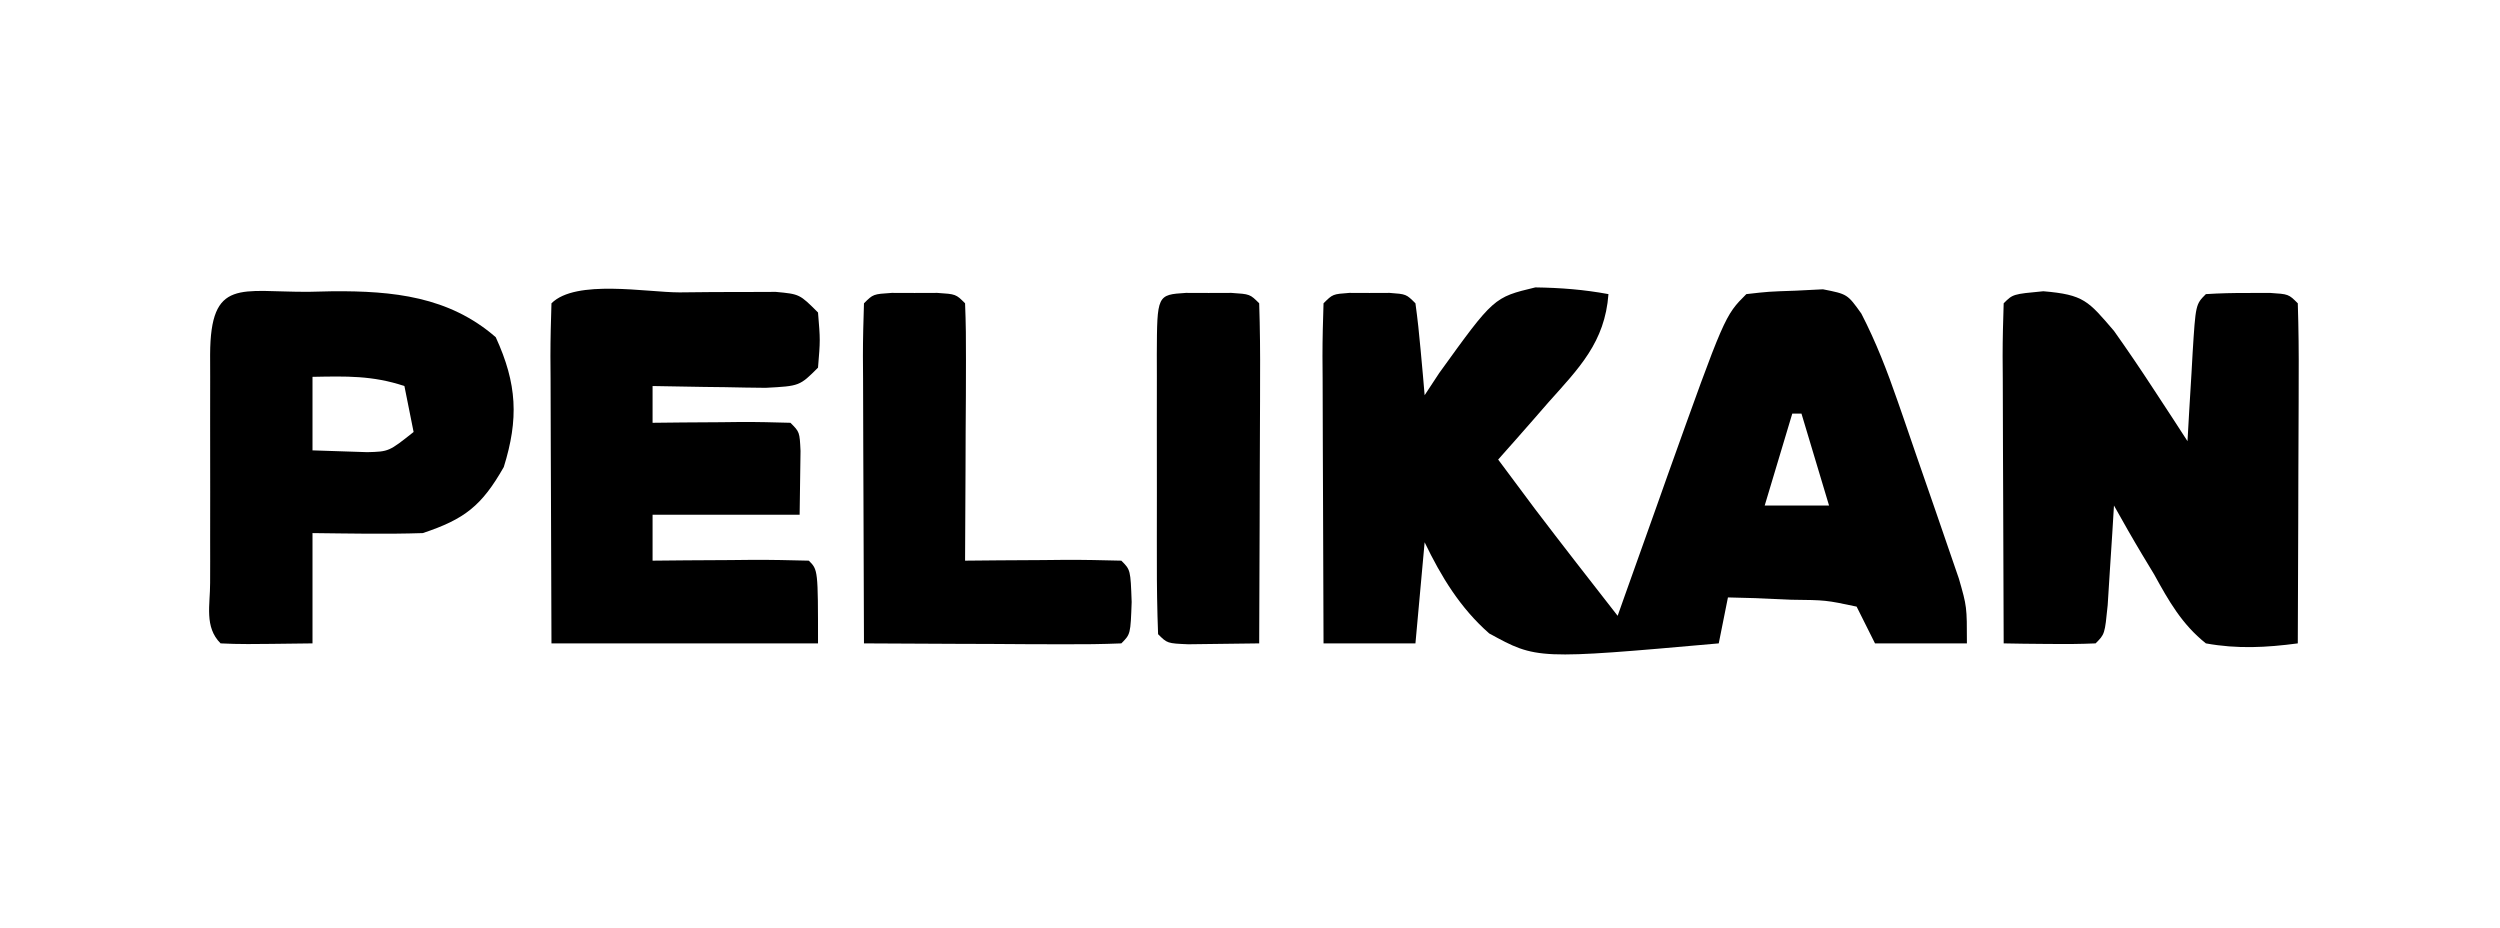
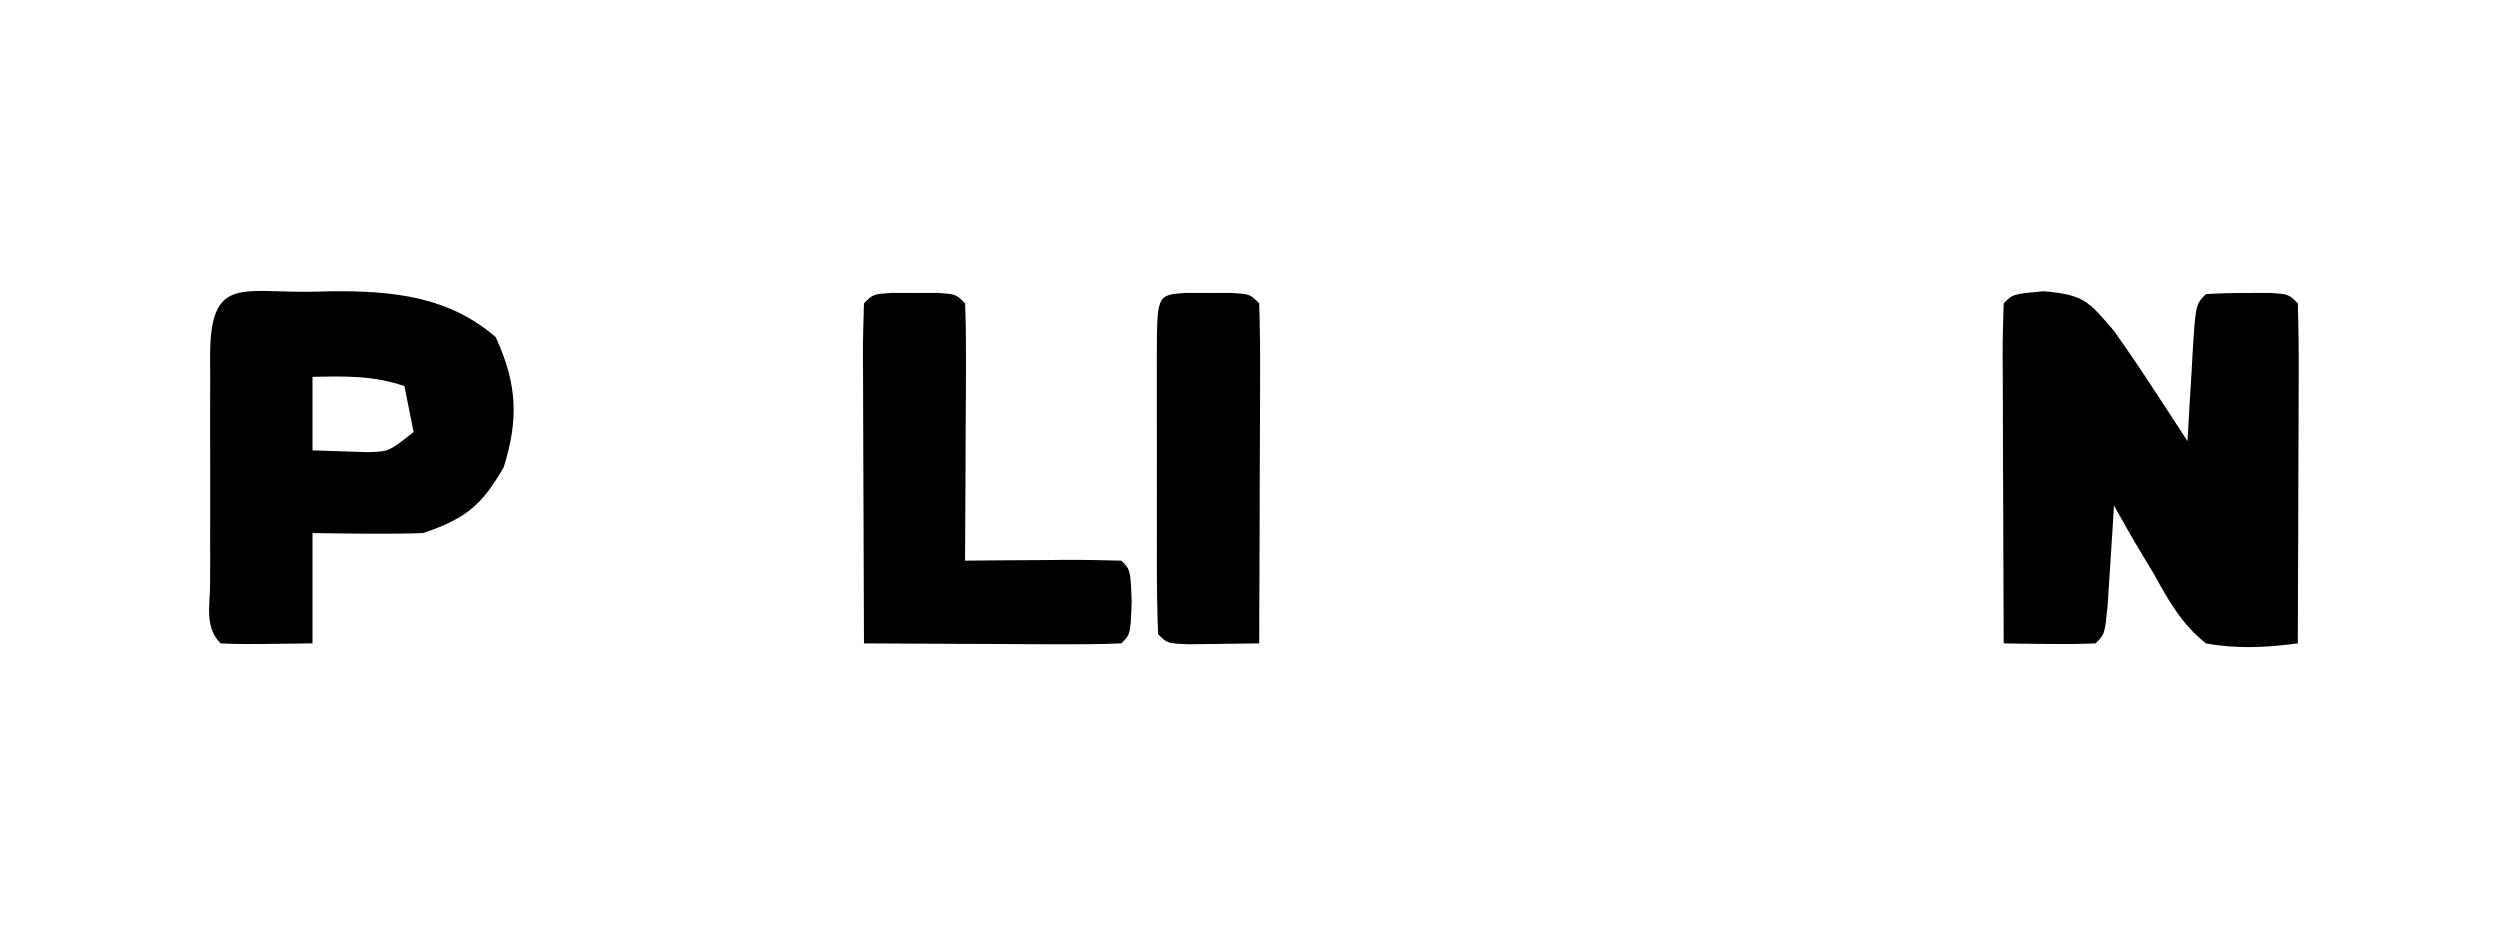
<svg xmlns="http://www.w3.org/2000/svg" version="1.1" width="272" height="101">
-   <path d="M0 0 C0.722 0.003 1.444 0.005 2.188 0.008 C2.909 0.005 3.631 0.003 4.375 0 C6.188 0.133 6.188 0.133 7.188 1.133 C7.42 2.815 7.6 4.504 7.75 6.195 C7.834 7.114 7.918 8.034 8.004 8.98 C8.064 9.691 8.125 10.401 8.188 11.133 C8.971 9.942 8.971 9.942 9.77 8.727 C15.71 0.487 15.71 0.487 20.234 -0.598 C22.962 -0.559 25.507 -0.363 28.188 0.133 C27.802 5.378 24.975 8.193 21.625 11.945 C21.105 12.543 20.585 13.14 20.049 13.756 C18.77 15.222 17.48 16.679 16.188 18.133 C17.04 19.28 17.895 20.425 18.75 21.57 C19.226 22.208 19.701 22.846 20.191 23.504 C23.155 27.407 26.173 31.268 29.188 35.133 C29.439 34.423 29.691 33.712 29.95 32.981 C31.109 29.718 32.273 26.456 33.438 23.195 C33.833 22.078 34.229 20.961 34.637 19.811 C40.835 2.485 40.835 2.485 43.188 0.133 C45.586 -0.141 45.586 -0.141 48.562 -0.242 C49.54 -0.291 50.517 -0.34 51.523 -0.391 C54.188 0.133 54.188 0.133 55.699 2.247 C57.317 5.383 58.512 8.49 59.668 11.824 C59.995 12.765 59.995 12.765 60.328 13.725 C60.783 15.042 61.236 16.361 61.686 17.68 C62.375 19.696 63.077 21.706 63.779 23.717 C64.222 25.002 64.664 26.288 65.105 27.574 C65.505 28.736 65.905 29.899 66.317 31.096 C67.188 34.133 67.188 34.133 67.188 38.133 C63.888 38.133 60.587 38.133 57.188 38.133 C56.528 36.813 55.867 35.493 55.188 34.133 C51.848 33.425 51.848 33.425 48.062 33.383 C46.141 33.298 46.141 33.298 44.18 33.211 C42.699 33.172 42.699 33.172 41.188 33.133 C40.858 34.783 40.528 36.433 40.188 38.133 C20.395 39.888 20.395 39.888 15.215 37.053 C12.059 34.28 9.996 30.885 8.188 27.133 C7.857 30.763 7.527 34.393 7.188 38.133 C3.888 38.133 0.588 38.133 -2.812 38.133 C-2.837 32.882 -2.855 27.631 -2.867 22.38 C-2.872 20.592 -2.879 18.804 -2.888 17.016 C-2.9 14.452 -2.906 11.888 -2.91 9.324 C-2.915 8.52 -2.92 7.716 -2.926 6.887 C-2.926 4.969 -2.875 3.05 -2.812 1.133 C-1.812 0.133 -1.812 0.133 0 0 Z M48.188 13.133 C47.197 16.433 46.208 19.733 45.188 23.133 C47.498 23.133 49.807 23.133 52.188 23.133 C51.197 19.833 50.208 16.533 49.188 13.133 C48.858 13.133 48.528 13.133 48.188 13.133 Z " fill="#000000" transform="translate(146.812,31.867)" />
  <path d="M0 0 C4.422 0.375 4.881 1.043 7.688 4.312 C9.146 6.367 10.561 8.452 11.938 10.562 C12.644 11.64 13.35 12.718 14.078 13.828 C14.609 14.648 15.14 15.468 15.688 16.312 C15.778 14.706 15.778 14.706 15.871 13.066 C15.955 11.669 16.04 10.272 16.125 8.875 C16.164 8.168 16.204 7.461 16.244 6.732 C16.574 1.426 16.574 1.426 17.688 0.312 C19.185 0.215 20.687 0.183 22.188 0.188 C23.002 0.185 23.817 0.182 24.656 0.18 C26.688 0.312 26.688 0.312 27.688 1.312 C27.776 4.051 27.803 6.765 27.785 9.504 C27.784 10.324 27.782 11.144 27.781 11.988 C27.775 14.617 27.763 17.246 27.75 19.875 C27.745 21.653 27.74 23.431 27.736 25.209 C27.725 29.577 27.708 33.945 27.688 38.312 C24.251 38.768 21.111 38.934 17.688 38.312 C15.079 36.232 13.656 33.712 12.062 30.812 C11.631 30.097 11.199 29.382 10.754 28.645 C9.699 26.886 8.689 25.102 7.688 23.312 C7.627 24.312 7.566 25.311 7.504 26.34 C7.42 27.63 7.336 28.921 7.25 30.25 C7.169 31.538 7.088 32.826 7.004 34.152 C6.688 37.312 6.688 37.312 5.688 38.312 C4.001 38.385 2.312 38.396 0.625 38.375 C-0.294 38.366 -1.213 38.357 -2.16 38.348 C-2.87 38.336 -3.581 38.324 -4.312 38.312 C-4.337 33.061 -4.355 27.81 -4.367 22.559 C-4.372 20.772 -4.379 18.984 -4.388 17.196 C-4.4 14.632 -4.406 12.068 -4.41 9.504 C-4.415 8.7 -4.42 7.896 -4.426 7.067 C-4.426 5.148 -4.375 3.23 -4.312 1.312 C-3.312 0.312 -3.312 0.312 0 0 Z " fill="#000000" transform="translate(222.312,31.688)" />
-   <path d="M0 0 C1.219 -0.012 2.438 -0.024 3.693 -0.037 C5.436 -0.04 5.436 -0.04 7.215 -0.043 C8.287 -0.047 9.36 -0.051 10.465 -0.055 C13.062 0.188 13.062 0.188 15.062 2.188 C15.312 5.188 15.312 5.188 15.062 8.188 C13.062 10.188 13.062 10.188 9.367 10.383 C7.89 10.37 6.414 10.346 4.938 10.312 C4.183 10.303 3.429 10.294 2.652 10.285 C0.789 10.262 -1.074 10.226 -2.938 10.188 C-2.938 11.508 -2.938 12.828 -2.938 14.188 C-1.331 14.17 -1.331 14.17 0.309 14.152 C1.706 14.143 3.103 14.134 4.5 14.125 C5.207 14.117 5.914 14.108 6.643 14.1 C8.449 14.091 10.256 14.135 12.062 14.188 C13.062 15.188 13.062 15.188 13.16 17.254 C13.128 19.565 13.095 21.876 13.062 24.188 C7.782 24.188 2.502 24.188 -2.938 24.188 C-2.938 25.837 -2.938 27.488 -2.938 29.188 C-1.114 29.17 -1.114 29.17 0.746 29.152 C2.331 29.143 3.915 29.134 5.5 29.125 C6.302 29.117 7.105 29.108 7.932 29.1 C9.975 29.091 12.019 29.135 14.062 29.188 C15.062 30.188 15.062 30.188 15.062 38.188 C5.492 38.188 -4.077 38.188 -13.938 38.188 C-13.96 32.936 -13.98 27.685 -13.992 22.434 C-13.997 20.647 -14.004 18.859 -14.013 17.071 C-14.025 14.507 -14.031 11.943 -14.035 9.379 C-14.04 8.575 -14.045 7.771 -14.051 6.942 C-14.051 5.023 -14 3.105 -13.938 1.188 C-11.292 -1.458 -3.563 0.002 0 0 Z " fill="#000000" transform="translate(73.938,31.812)" />
  <path d="M0 0 C0.882 -0.021 1.765 -0.041 2.674 -0.062 C9.164 -0.101 15.269 0.491 20.375 4.938 C22.709 10.018 22.876 13.843 21.25 19.062 C18.848 23.287 16.989 24.733 12.438 26.25 C8.434 26.384 4.445 26.293 0.438 26.25 C0.438 30.21 0.438 34.17 0.438 38.25 C-7.277 38.348 -7.277 38.348 -9.562 38.25 C-11.351 36.462 -10.691 34.054 -10.701 31.674 C-10.699 30.894 -10.697 30.115 -10.695 29.312 C-10.696 28.517 -10.697 27.722 -10.698 26.903 C-10.699 25.218 -10.697 23.533 -10.693 21.849 C-10.688 19.261 -10.693 16.674 -10.699 14.086 C-10.699 12.453 -10.697 10.82 -10.695 9.188 C-10.697 8.408 -10.699 7.629 -10.701 6.826 C-10.665 -1.569 -7.394 0.042 0 0 Z M0.438 9.25 C0.438 11.89 0.438 14.53 0.438 17.25 C2.325 17.312 2.325 17.312 4.25 17.375 C4.958 17.398 5.665 17.421 6.395 17.445 C8.751 17.383 8.751 17.383 11.438 15.25 C11.107 13.6 10.777 11.95 10.438 10.25 C6.964 9.092 4.077 9.181 0.438 9.25 Z " fill="#000000" transform="translate(33.562,31.75)" />
  <path d="M0 0 C0.815 0.003 1.629 0.005 2.469 0.008 C3.283 0.005 4.098 0.003 4.938 0 C6.969 0.133 6.969 0.133 7.969 1.133 C8.056 3.205 8.076 5.281 8.066 7.355 C8.063 8.616 8.06 9.876 8.057 11.174 C8.048 12.514 8.04 13.855 8.031 15.195 C8.026 16.54 8.022 17.884 8.018 19.229 C8.006 22.53 7.989 25.831 7.969 29.133 C9.792 29.115 9.792 29.115 11.652 29.098 C13.237 29.088 14.822 29.079 16.406 29.07 C17.209 29.062 18.011 29.054 18.838 29.045 C20.882 29.036 22.926 29.081 24.969 29.133 C25.969 30.133 25.969 30.133 26.094 33.633 C25.969 37.133 25.969 37.133 24.969 38.133 C22.896 38.22 20.821 38.24 18.746 38.23 C17.486 38.227 16.226 38.224 14.928 38.221 C13.587 38.212 12.247 38.204 10.906 38.195 C9.562 38.19 8.217 38.186 6.873 38.182 C3.572 38.17 0.27 38.153 -3.031 38.133 C-3.056 32.882 -3.074 27.631 -3.086 22.38 C-3.091 20.592 -3.098 18.804 -3.107 17.016 C-3.119 14.452 -3.124 11.888 -3.129 9.324 C-3.134 8.52 -3.139 7.716 -3.145 6.887 C-3.145 4.969 -3.093 3.05 -3.031 1.133 C-2.031 0.133 -2.031 0.133 0 0 Z " fill="#000000" transform="translate(97.031,31.867)" />
-   <path d="M0 0 C0.815 0.003 1.629 0.005 2.469 0.008 C3.283 0.005 4.098 0.003 4.938 0 C6.969 0.133 6.969 0.133 7.969 1.133 C8.057 3.872 8.084 6.585 8.066 9.324 C8.065 10.144 8.064 10.964 8.062 11.809 C8.057 14.438 8.044 17.066 8.031 19.695 C8.026 21.473 8.022 23.251 8.018 25.029 C8.007 29.397 7.989 33.765 7.969 38.133 C6.323 38.16 4.677 38.179 3.031 38.195 C2.115 38.207 1.198 38.219 0.254 38.23 C-2.031 38.133 -2.031 38.133 -3.031 37.133 C-3.132 34.478 -3.171 31.85 -3.164 29.195 C-3.165 28.4 -3.166 27.605 -3.167 26.785 C-3.168 25.101 -3.166 23.416 -3.162 21.731 C-3.156 19.144 -3.162 16.556 -3.168 13.969 C-3.167 12.336 -3.166 10.703 -3.164 9.07 C-3.166 8.291 -3.168 7.512 -3.17 6.709 C-3.142 0.205 -3.142 0.205 0 0 Z " fill="#000000" transform="translate(129.031,31.867)" />
+   <path d="M0 0 C0.815 0.003 1.629 0.005 2.469 0.008 C3.283 0.005 4.098 0.003 4.938 0 C6.969 0.133 6.969 0.133 7.969 1.133 C8.057 3.872 8.084 6.585 8.066 9.324 C8.065 10.144 8.064 10.964 8.062 11.809 C8.057 14.438 8.044 17.066 8.031 19.695 C8.026 21.473 8.022 23.251 8.018 25.029 C8.007 29.397 7.989 33.765 7.969 38.133 C6.323 38.16 4.677 38.179 3.031 38.195 C2.115 38.207 1.198 38.219 0.254 38.23 C-2.031 38.133 -2.031 38.133 -3.031 37.133 C-3.132 34.478 -3.171 31.85 -3.164 29.195 C-3.165 28.4 -3.166 27.605 -3.167 26.785 C-3.168 25.101 -3.166 23.416 -3.162 21.731 C-3.156 19.144 -3.162 16.556 -3.168 13.969 C-3.166 8.291 -3.168 7.512 -3.17 6.709 C-3.142 0.205 -3.142 0.205 0 0 Z " fill="#000000" transform="translate(129.031,31.867)" />
</svg>